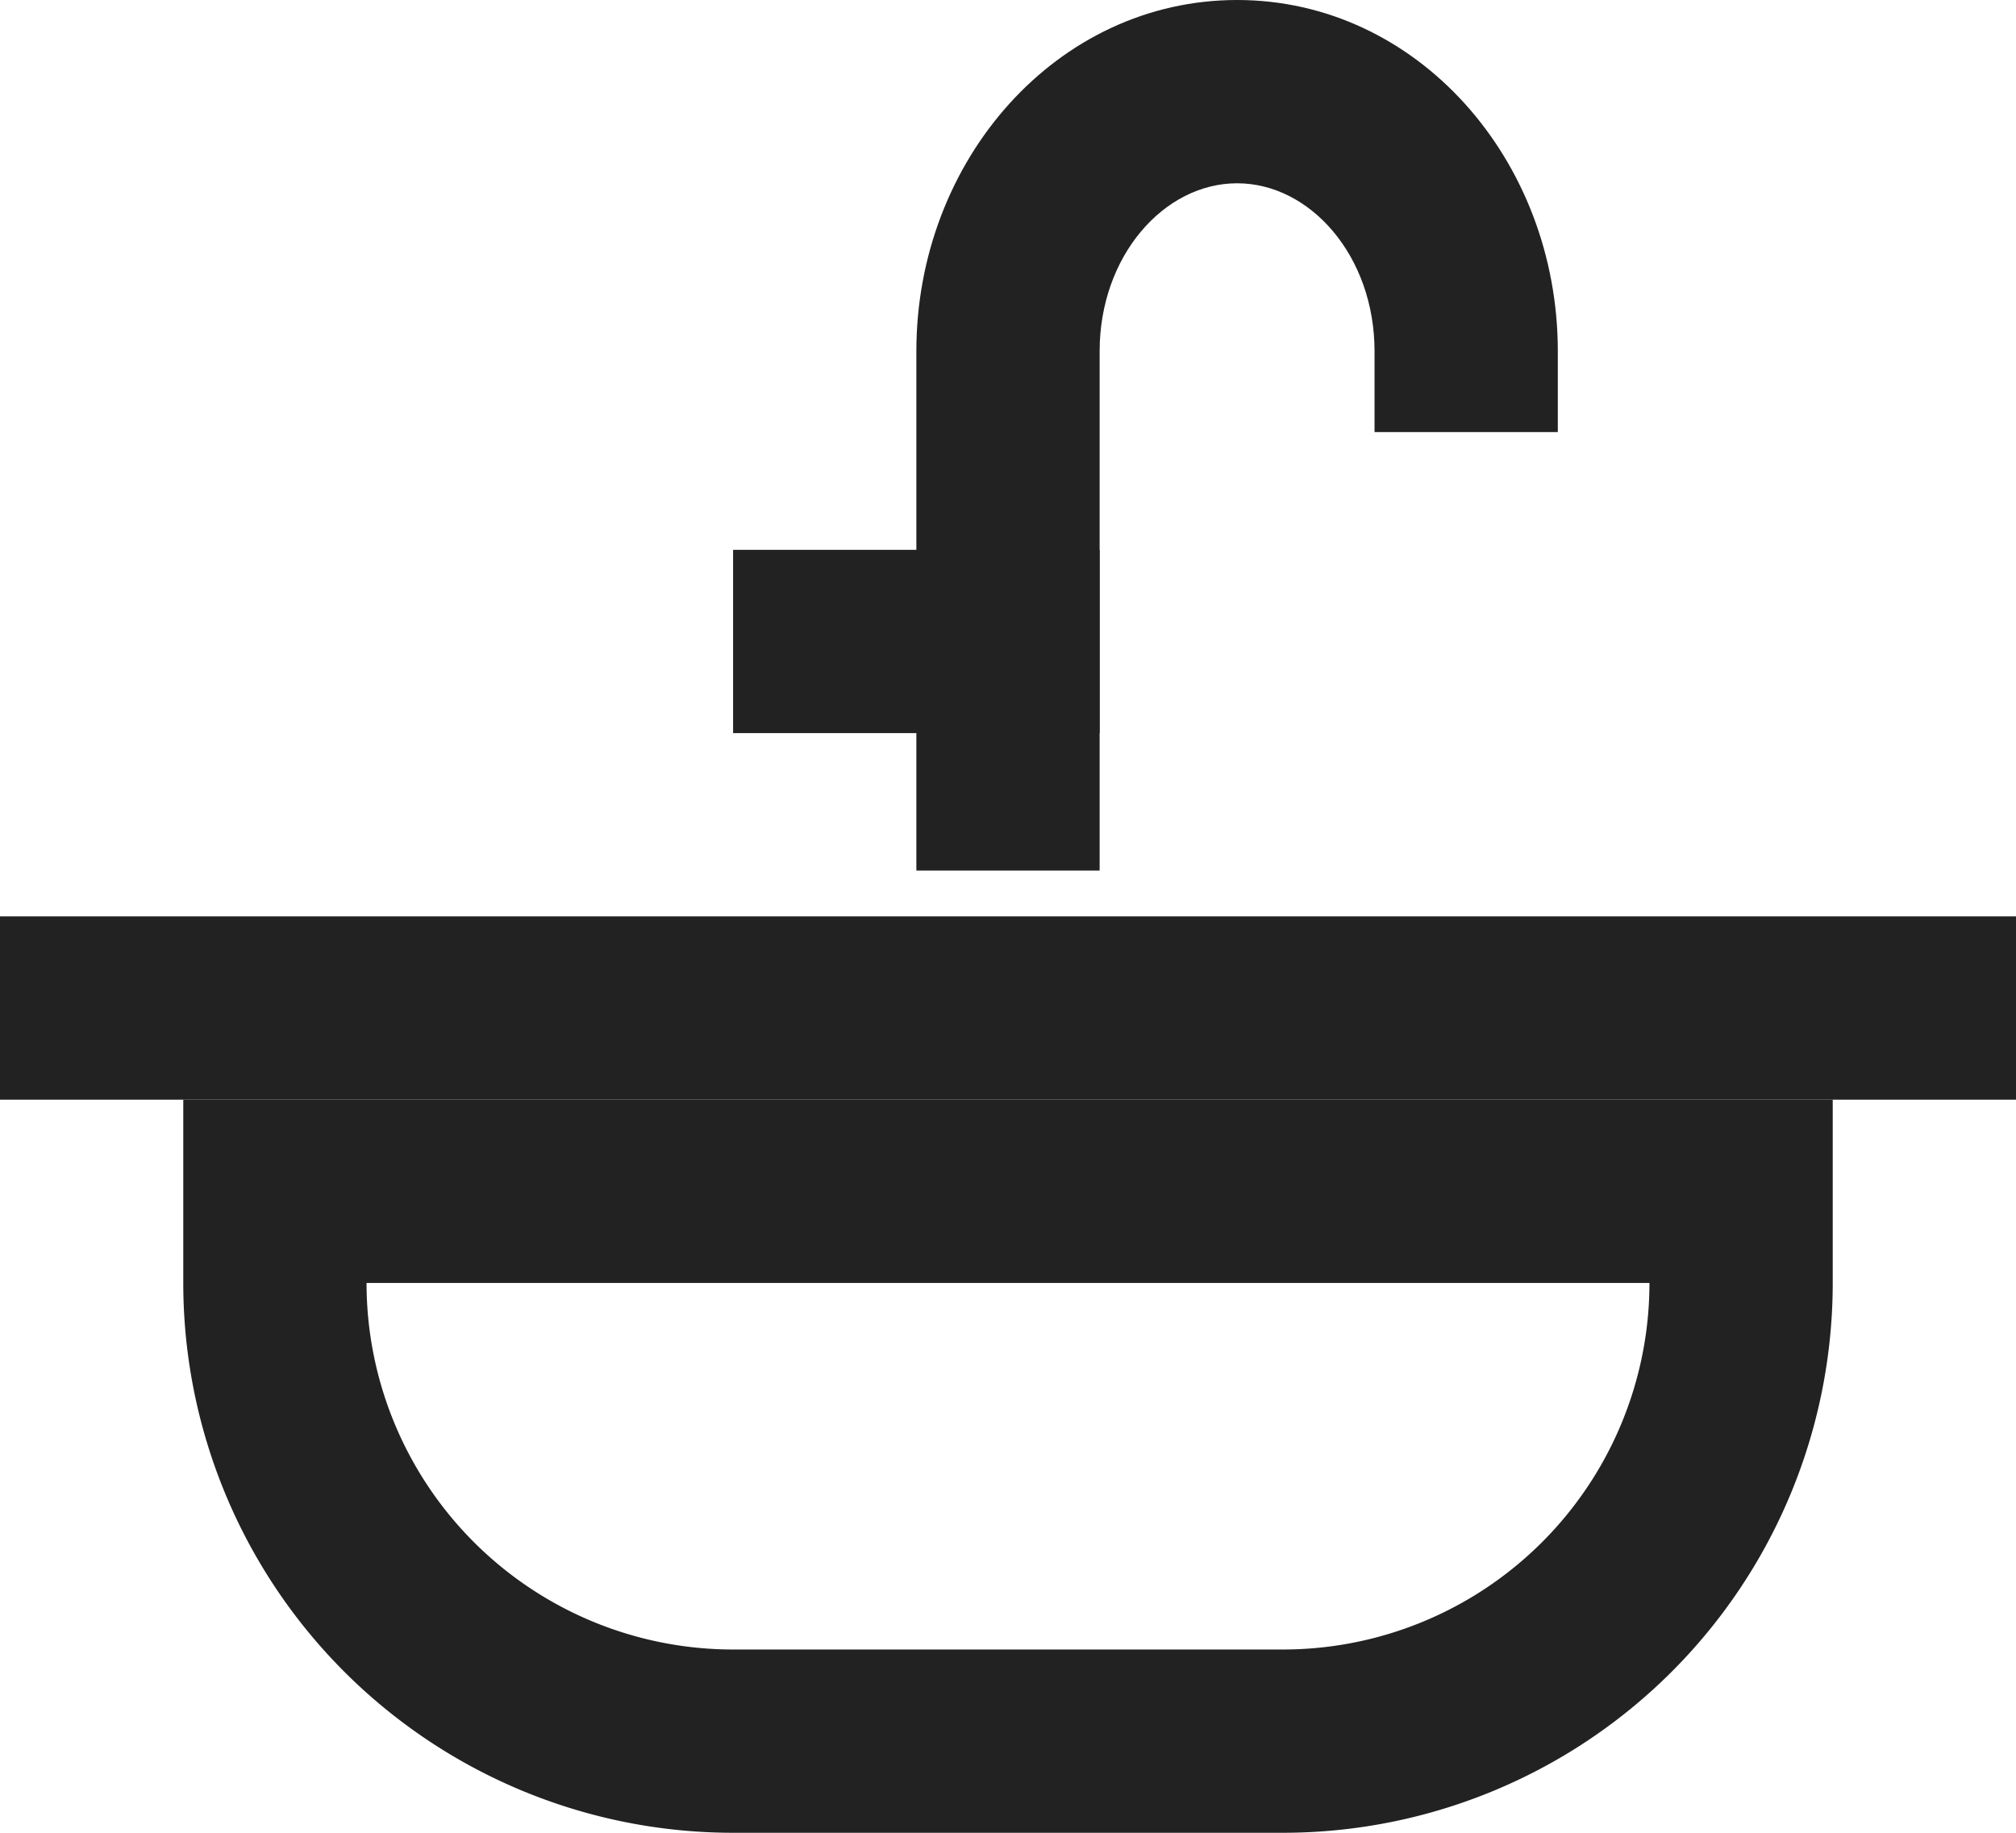
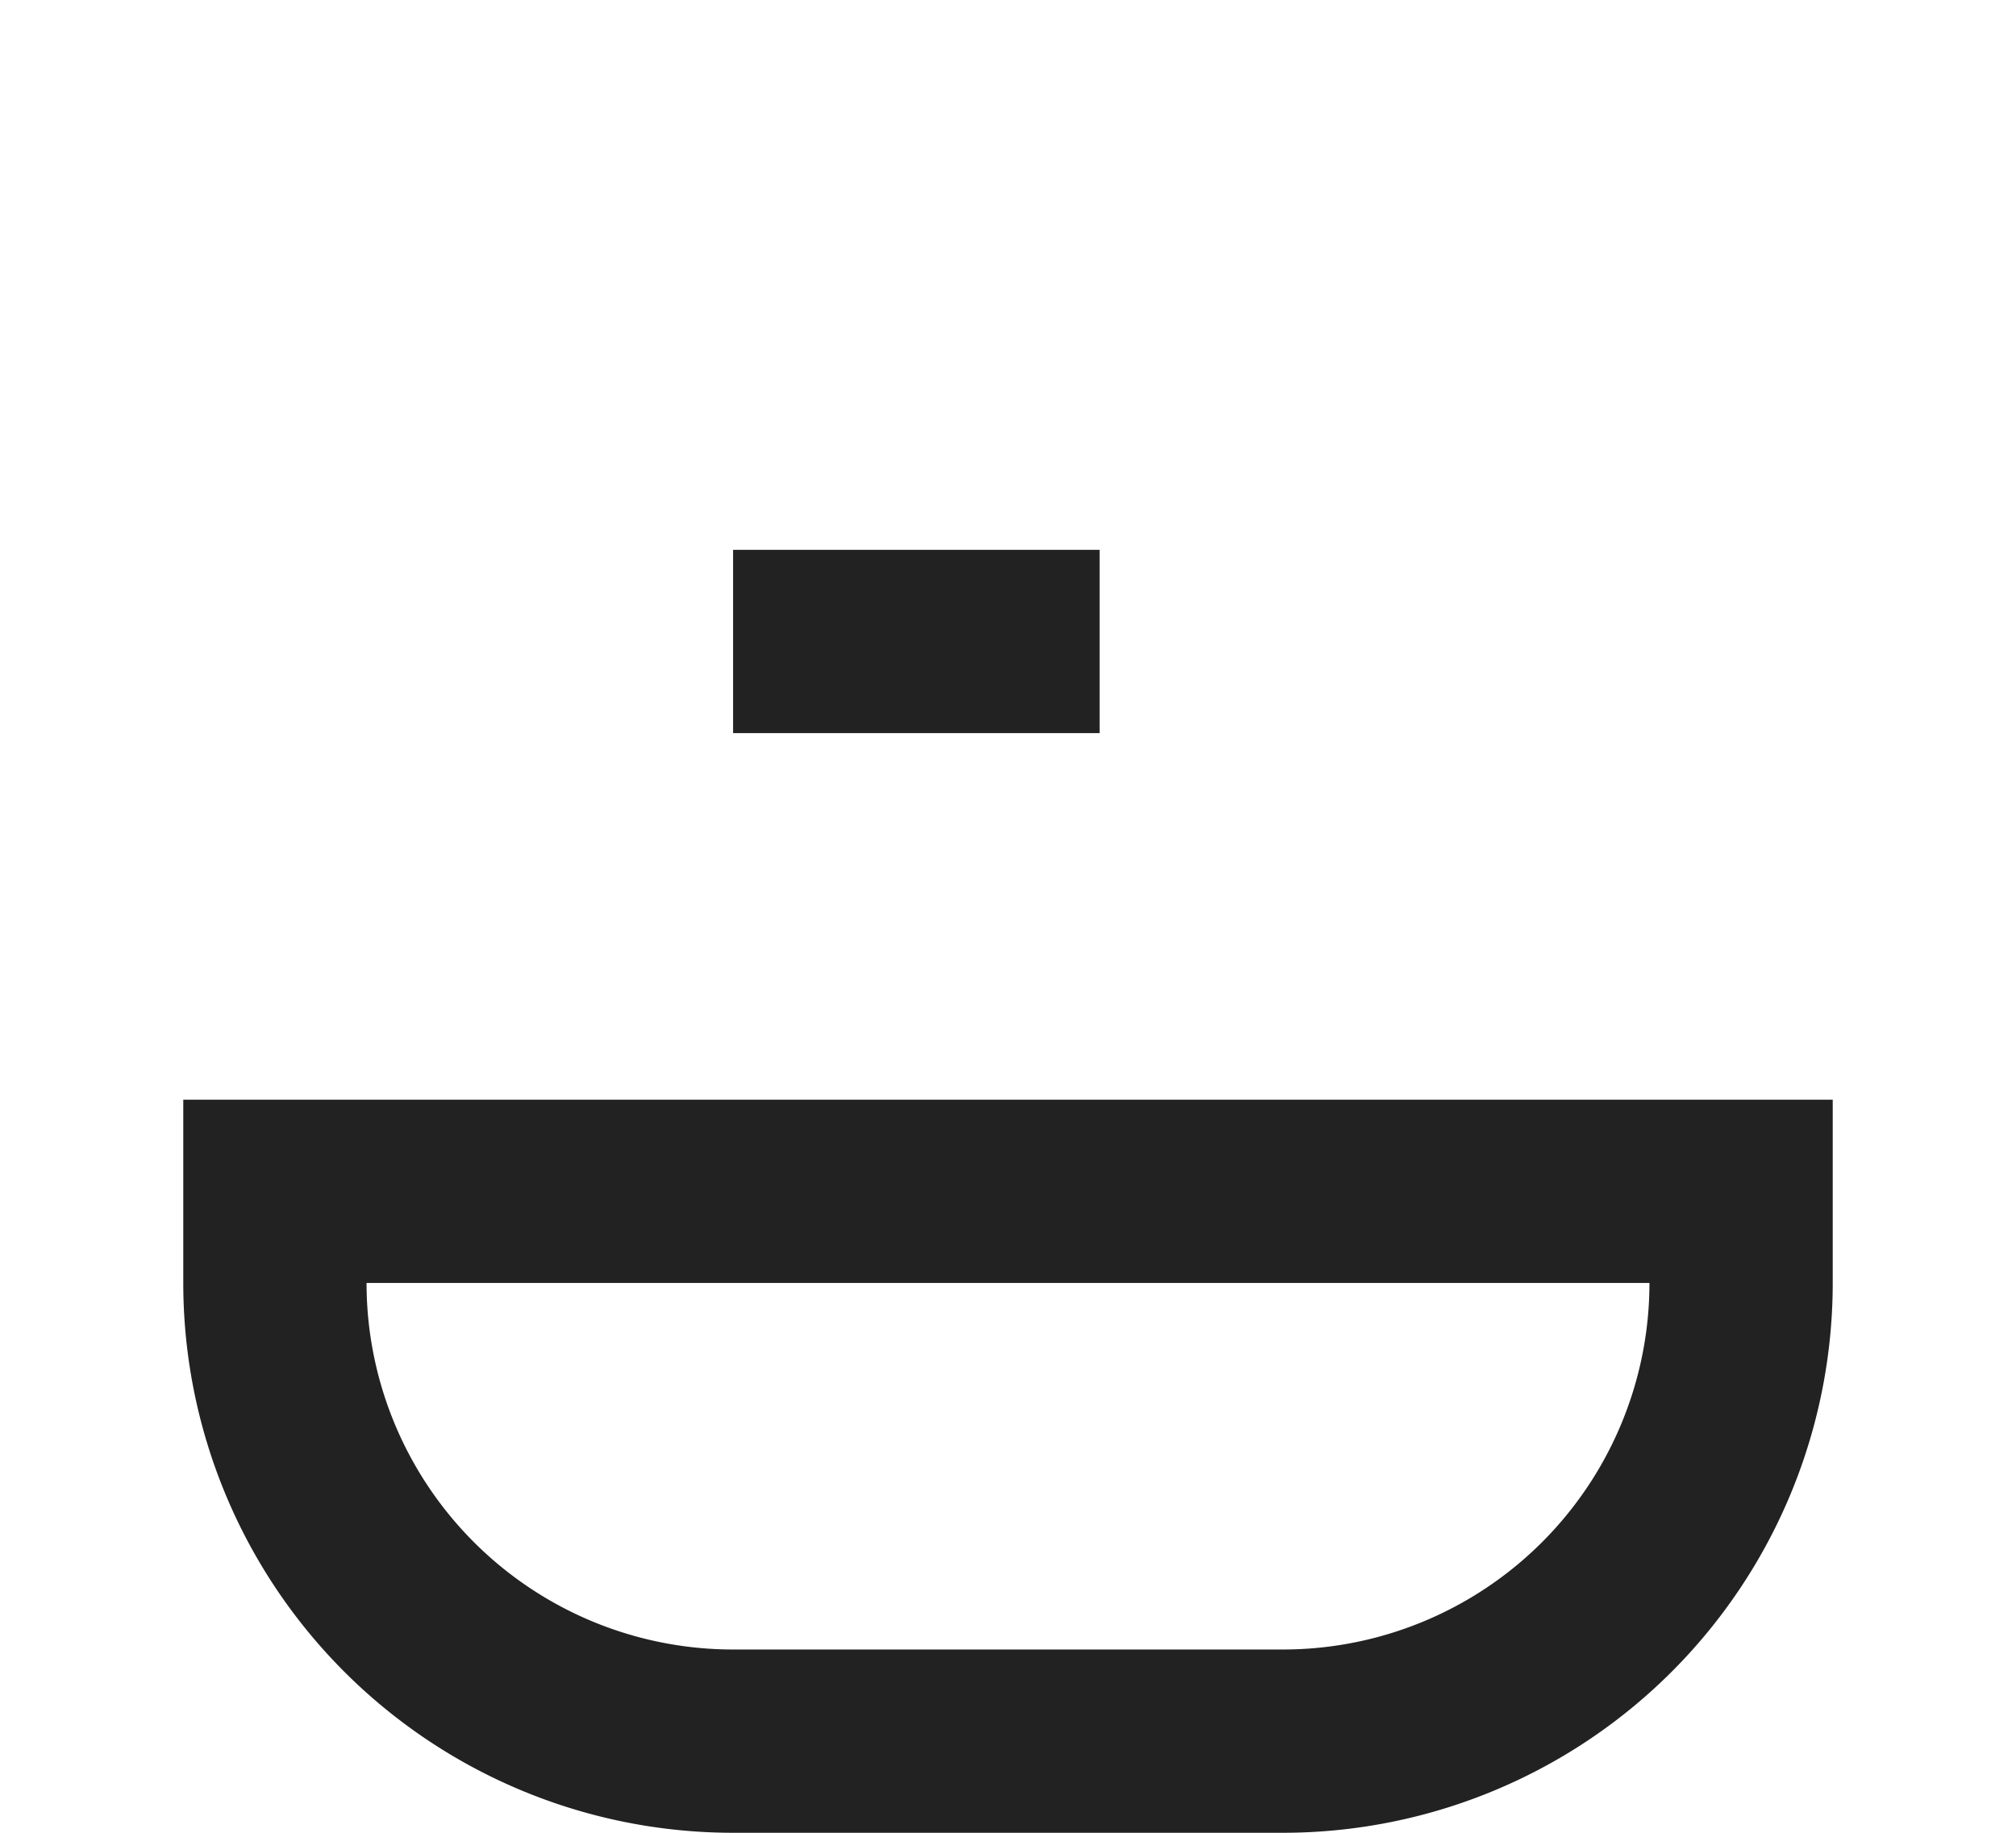
<svg xmlns="http://www.w3.org/2000/svg" width="22" height="20" viewBox="0 0 22 20">
  <g fill="none" fill-rule="evenodd">
-     <path d="M-1-2h24v24H-1z" />
    <path stroke="#222" stroke-width="2" d="M19 13H3v1a5 5 0 0 0 5 5h6a5 5 0 0 0 5-5v-1z" />
-     <path fill="#222" fill-rule="nonzero" d="M0 12h22v-2H0zM12 9.5h-2V3.833C10 1.743 11.537 0 13.5 0S17 1.742 17 3.833v.882h-2v-.882C15 2.795 14.299 2 13.5 2S12 2.795 12 3.833V9.5z" />
    <path fill="#222" fill-rule="nonzero" d="M8 8h4V6H8z" />
  </g>
</svg>